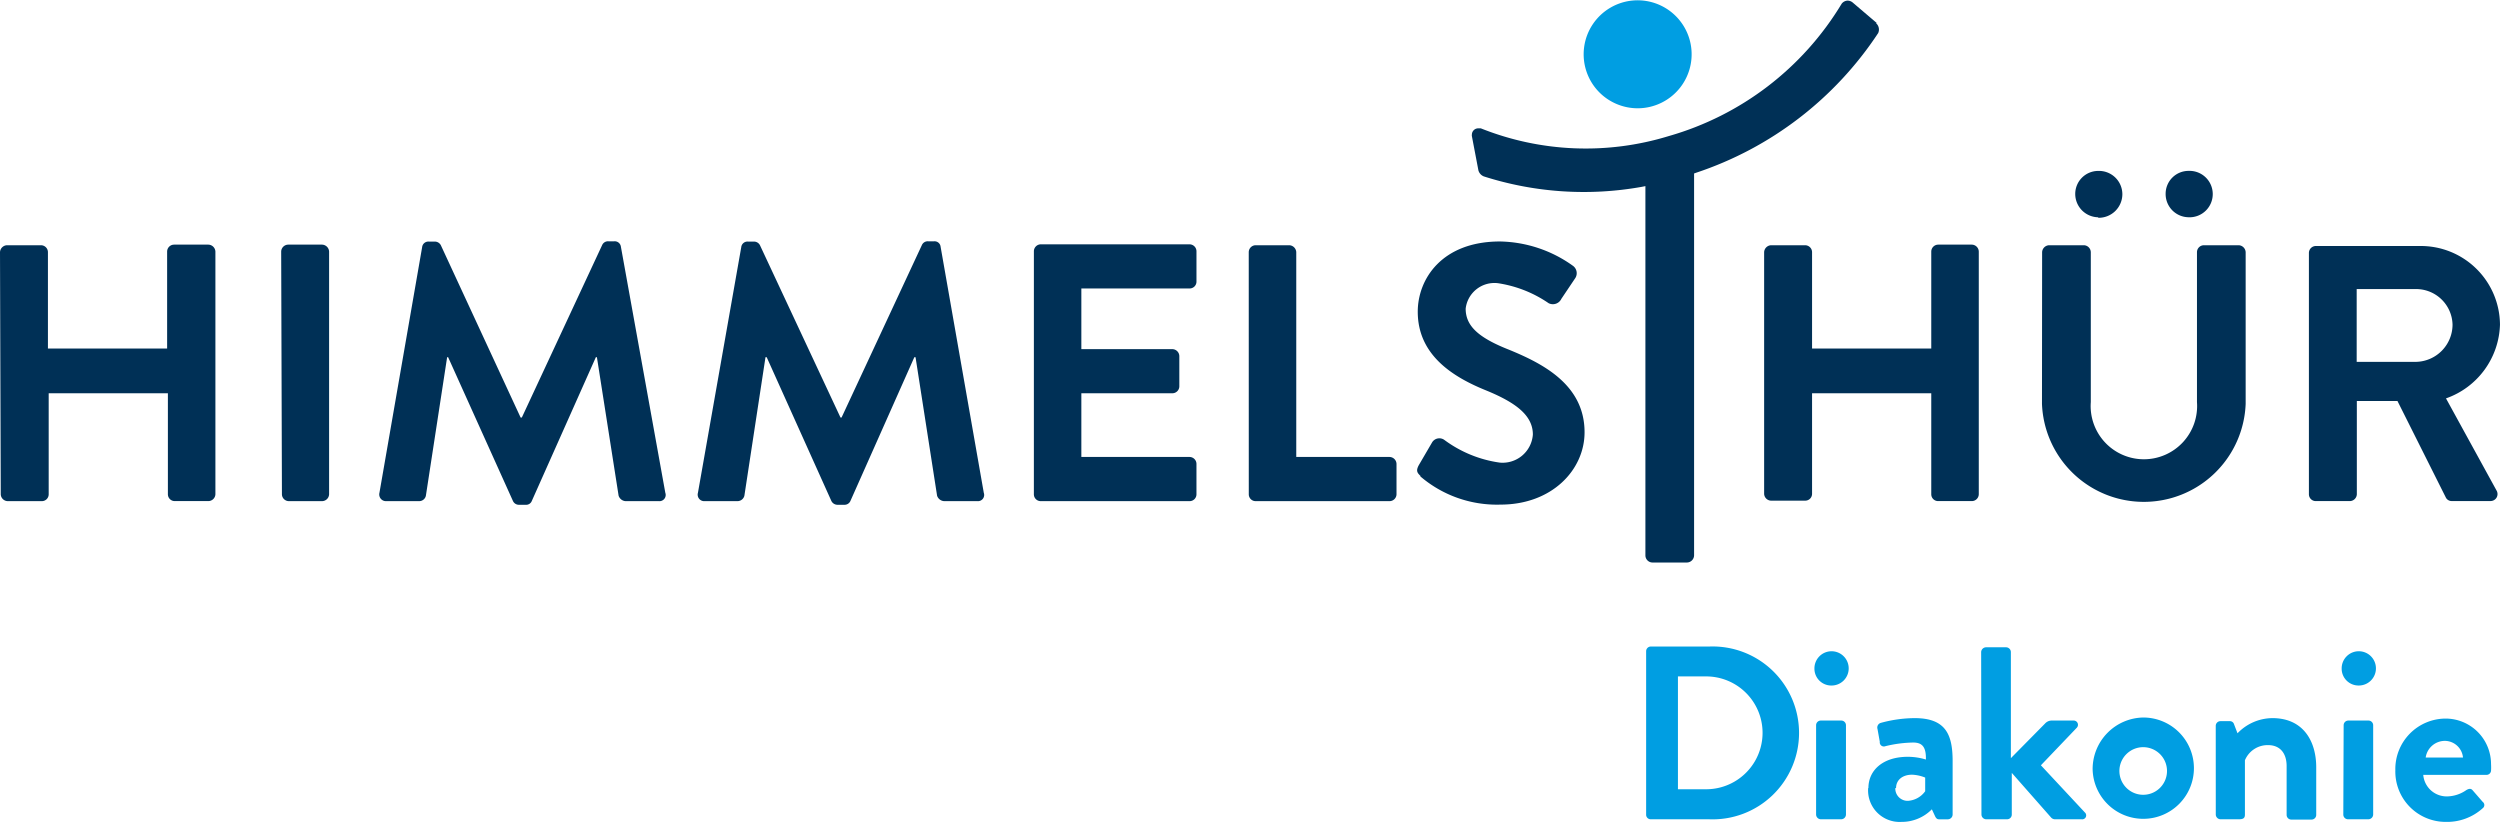
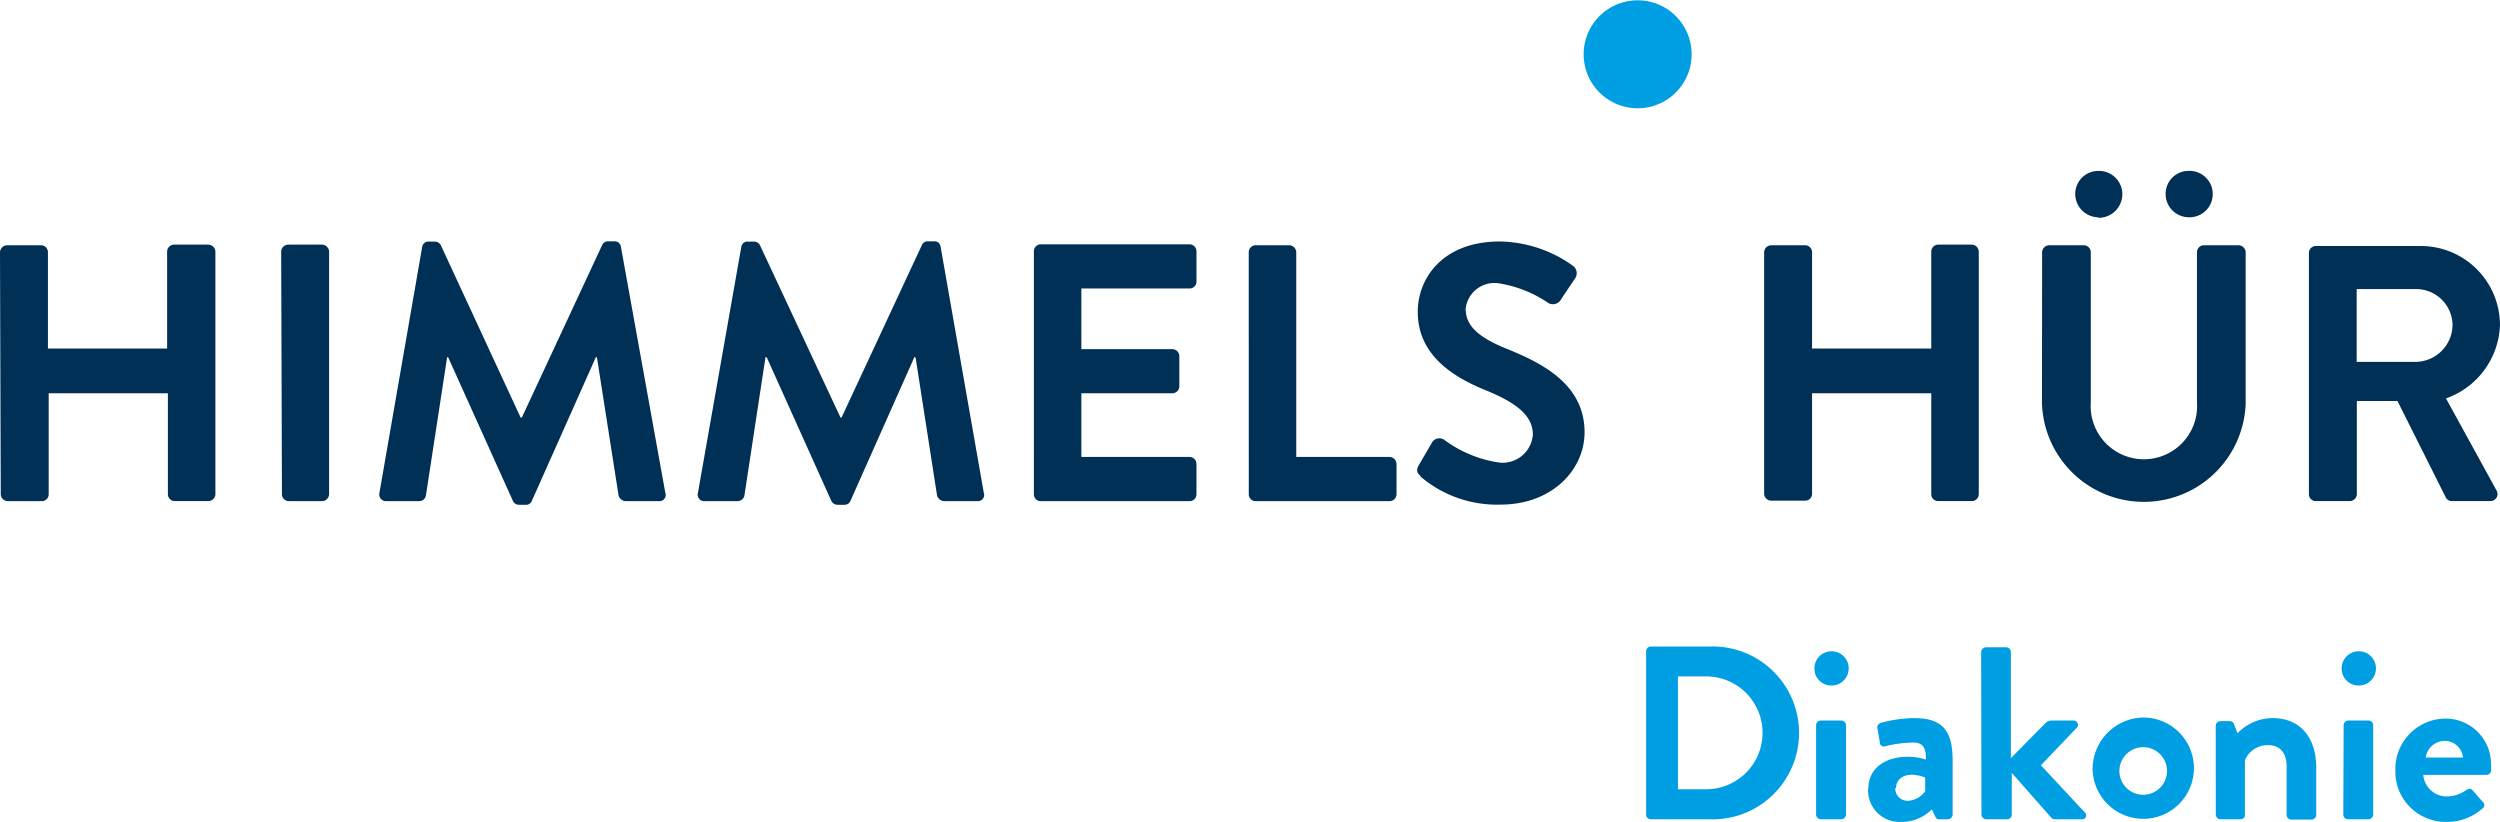
<svg xmlns="http://www.w3.org/2000/svg" width="260.75" height="85.726" viewBox="0 0 260.75 85.726">
  <title>Logo: Diakonie Himmelsthür</title>
  <path d="M254.862,38.916V31.323h6.217a3.8,3.8,0,0,1,3.781,3.7,3.891,3.891,0,0,1-3.781,3.891Zm-4.983,13.809a.712.712,0,0,0,.712.712h3.559a.743.743,0,0,0,.728-.712V43h4.239L264.179,53.1a.68.68,0,0,0,.617.332h4a.728.728,0,0,0,.649-1.107l-5.268-9.6a8.415,8.415,0,0,0,5.631-7.7,8.257,8.257,0,0,0-8.3-8.194H250.591a.728.728,0,0,0-.712.728ZM227.907,23.888a2.468,2.468,0,0,0,2.515-2.436A2.436,2.436,0,0,0,227.907,19a2.4,2.4,0,0,0-2.4,2.4,2.436,2.436,0,0,0,2.4,2.436m9.491,0a2.421,2.421,0,1,0-.063-4.84,2.389,2.389,0,0,0-2.4,2.4,2.42,2.42,0,0,0,2.4,2.436M222.038,43.3a10.63,10.63,0,0,0,21.244,0V27.479a.759.759,0,0,0-.728-.728h-3.622a.728.728,0,0,0-.728.728V43.108a5.552,5.552,0,1,1-11.073,0V27.479a.743.743,0,0,0-.728-.728h-3.622a.759.759,0,0,0-.728.728Zm-28.979,9.38a.743.743,0,0,0,.728.712h3.543a.712.712,0,0,0,.728-.712V42.19h12.433V52.725a.712.712,0,0,0,.728.712h3.5a.728.728,0,0,0,.728-.712V27.416a.743.743,0,0,0-.728-.728h-3.5a.728.728,0,0,0-.728.728V37.524H198.058V27.479a.728.728,0,0,0-.728-.728h-3.543a.759.759,0,0,0-.728.728Zm-35.876-1.835a12.275,12.275,0,0,0,8.384,2.958c5.362,0,8.763-3.622,8.763-7.545,0-4.92-4.271-7.134-7.909-8.621-3.164-1.25-4.492-2.468-4.492-4.271a3.021,3.021,0,0,1,3.354-2.657,12.655,12.655,0,0,1,5.3,2.088.981.981,0,0,0,1.329-.459l1.455-2.167a.949.949,0,0,0-.237-1.265,13.43,13.43,0,0,0-7.624-2.547c-6.058,0-8.574,3.923-8.574,7.324,0,4.492,3.591,6.786,7.166,8.226,3.164,1.3,4.84,2.642,4.84,4.587a3.164,3.164,0,0,1-3.464,2.926,12.655,12.655,0,0,1-5.758-2.357.886.886,0,0,0-1.3.269l-1.376,2.357c-.332.617-.142.807.19,1.139m-17.922,1.9a.712.712,0,0,0,.728.712h13.952a.728.728,0,0,0,.728-.712V49.562a.743.743,0,0,0-.728-.728H144.26V27.479a.759.759,0,0,0-.728-.728h-3.5a.728.728,0,0,0-.728.728Zm-22.415,0a.712.712,0,0,0,.712.712h15.518a.712.712,0,0,0,.728-.712V49.562a.728.728,0,0,0-.728-.728H121.845V42.19h9.491a.728.728,0,0,0,.728-.728V38.3a.743.743,0,0,0-.728-.712h-9.491V31.26h11.279a.712.712,0,0,0,.728-.712V27.384a.728.728,0,0,0-.728-.728H117.606a.728.728,0,0,0-.712.728Zm-35.038-.158a.68.68,0,0,0,.712.87H86a.743.743,0,0,0,.7-.569l2.2-14.442h.127l6.739,14.98a.712.712,0,0,0,.649.411h.7a.664.664,0,0,0,.649-.411l6.66-14.98h.127l2.246,14.442a.823.823,0,0,0,.728.569h3.464a.649.649,0,0,0,.68-.87L107.165,26.91a.633.633,0,0,0-.68-.569h-.617a.664.664,0,0,0-.649.38l-8.384,18h-.111l-8.4-17.97a.7.7,0,0,0-.649-.38h-.6a.649.649,0,0,0-.7.569Zm-33.219,0a.7.7,0,0,0,.728.87H52.8a.712.712,0,0,0,.68-.569l2.215-14.442H55.8l6.754,14.98a.68.68,0,0,0,.649.411h.68a.633.633,0,0,0,.649-.411l6.675-14.98h.111l2.262,14.442a.823.823,0,0,0,.712.569h3.48a.649.649,0,0,0,.68-.87L73.82,26.91a.649.649,0,0,0-.7-.569h-.6a.664.664,0,0,0-.649.38l-8.384,18h-.127l-8.32-17.97a.712.712,0,0,0-.649-.38h-.6a.649.649,0,0,0-.7.569Zm-10.171.158a.728.728,0,0,0,.728.712h3.464a.743.743,0,0,0,.728-.712V27.416a.759.759,0,0,0-.728-.728H39.115a.743.743,0,0,0-.728.728Zm-29.327,0a.743.743,0,0,0,.728.712H13.41a.712.712,0,0,0,.728-.712V42.19H26.571V52.725a.712.712,0,0,0,.728.712h3.5a.743.743,0,0,0,.728-.712V27.416a.759.759,0,0,0-.728-.728H27.219a.728.728,0,0,0-.728.728V37.524H14.059V27.479a.728.728,0,0,0-.728-.728H9.788a.759.759,0,0,0-.728.728Z" transform="translate(-9.06 -1.173)" fill="#003056" />
  <path d="M198.907,61.942a2.025,2.025,0,0,1,2.009-1.74,1.914,1.914,0,0,1,1.882,1.74Zm-3.164,1.3a5.252,5.252,0,0,0,5.283,5.41,5.536,5.536,0,0,0,3.828-1.424.411.411,0,0,0,0-.664l-1.06-1.218c-.174-.206-.411-.158-.664,0a3.607,3.607,0,0,1-2.009.649,2.452,2.452,0,0,1-2.468-2.246h6.58a.475.475,0,0,0,.49-.427,5.4,5.4,0,0,0,0-.7,4.746,4.746,0,0,0-4.746-4.746,5.268,5.268,0,0,0-5.236,5.362m-5.426,4.651a.49.49,0,0,0,.49.49h2.135a.506.506,0,0,0,.49-.49V58.573a.49.49,0,0,0-.49-.49h-2.1a.49.49,0,0,0-.49.49ZM191.9,54.428a1.787,1.787,0,1,0-1.756-1.772,1.756,1.756,0,0,0,1.756,1.772M177.014,67.89a.506.506,0,0,0,.49.49h1.9c.49,0,.649-.127.649-.49V62.227a2.563,2.563,0,0,1,2.42-1.582c1.234,0,1.93.838,1.93,2.183v5.094a.49.49,0,0,0,.49.49H187a.49.49,0,0,0,.49-.49V62.954c0-2.673-1.313-5.125-4.572-5.125a5.093,5.093,0,0,0-3.638,1.582l-.364-.949a.443.443,0,0,0-.427-.316H177.5a.49.49,0,0,0-.49.49Zm-10.045-4.746a2.483,2.483,0,1,1,1.177,2.315,2.483,2.483,0,0,1-1.177-2.315m-2.8,0a5.283,5.283,0,1,0,5.268-5.378,5.378,5.378,0,0,0-5.268,5.378M152.574,67.89a.506.506,0,0,0,.49.49h2.183a.49.49,0,0,0,.49-.49V63.54l4.081,4.635a.554.554,0,0,0,.427.206h2.784a.411.411,0,0,0,.332-.712l-4.587-4.92,3.749-3.923a.443.443,0,0,0-.332-.743h-2.341a.949.949,0,0,0-.649.316l-3.559,3.607V50.932a.506.506,0,0,0-.49-.49h-2.12a.522.522,0,0,0-.49.49Zm-8.906-2.768c0-.838.664-1.392,1.677-1.392a4.128,4.128,0,0,1,1.36.3v1.424a2.4,2.4,0,0,1-1.772,1,1.281,1.281,0,0,1-1.345-1.329m-2.831,0a3.29,3.29,0,0,0,3.48,3.527,4.4,4.4,0,0,0,3.164-1.313l.316.68c.127.285.253.364.427.364h.933a.506.506,0,0,0,.49-.49V62.306c0-2.8-.743-4.477-3.97-4.477a13.636,13.636,0,0,0-3.5.49.506.506,0,0,0-.364.649l.237,1.329a.429.429,0,0,0,.585.459,12.877,12.877,0,0,1,2.895-.38c.949,0,1.36.459,1.329,1.772a6.5,6.5,0,0,0-1.882-.285c-2.626,0-4.113,1.424-4.113,3.259m-5.457,2.768a.506.506,0,0,0,.49.49h2.135a.506.506,0,0,0,.49-.49V58.573a.49.49,0,0,0-.49-.49h-2.135a.49.49,0,0,0-.49.49Zm1.582-13.461a1.787,1.787,0,1,0-1.756-1.772,1.756,1.756,0,0,0,1.756,1.772m-15.992,10.82V53.479h2.942a5.884,5.884,0,1,1,0,11.769ZM117.6,67.89a.475.475,0,0,0,.459.49h6.106a9.016,9.016,0,1,0,0-18.017h-6.106a.49.49,0,0,0-.459.49Z" transform="translate(54.092 17.071)" fill="#009ee2" />
  <path d="M119.127,19.024a5.631,5.631,0,1,0-3.992-1.644,5.647,5.647,0,0,0,3.992,1.644" transform="translate(51.695 -7.73)" fill="#009ee2" />
-   <path d="M148.331,10.1,145.8,7.944a.87.87,0,0,0-.49-.174.823.823,0,0,0-.633.332h0A30.988,30.988,0,0,1,126.644,21.9a29.5,29.5,0,0,1-19.6-.807h-.269a.664.664,0,0,0-.664.664.443.443,0,0,0,0,.142h0c.237,1.25.68,3.559.68,3.575a.949.949,0,0,0,.569.633h0a34.247,34.247,0,0,0,16.451,1.091l.4-.079h0V65.634a.743.743,0,0,0,.743.743h3.591a.759.759,0,0,0,.743-.743V25.8h0l.221-.079A36.525,36.525,0,0,0,148.49,11.155h0a.886.886,0,0,0-.221-1.028" transform="translate(47.405 -7.707)" fill="#003056" />
</svg>